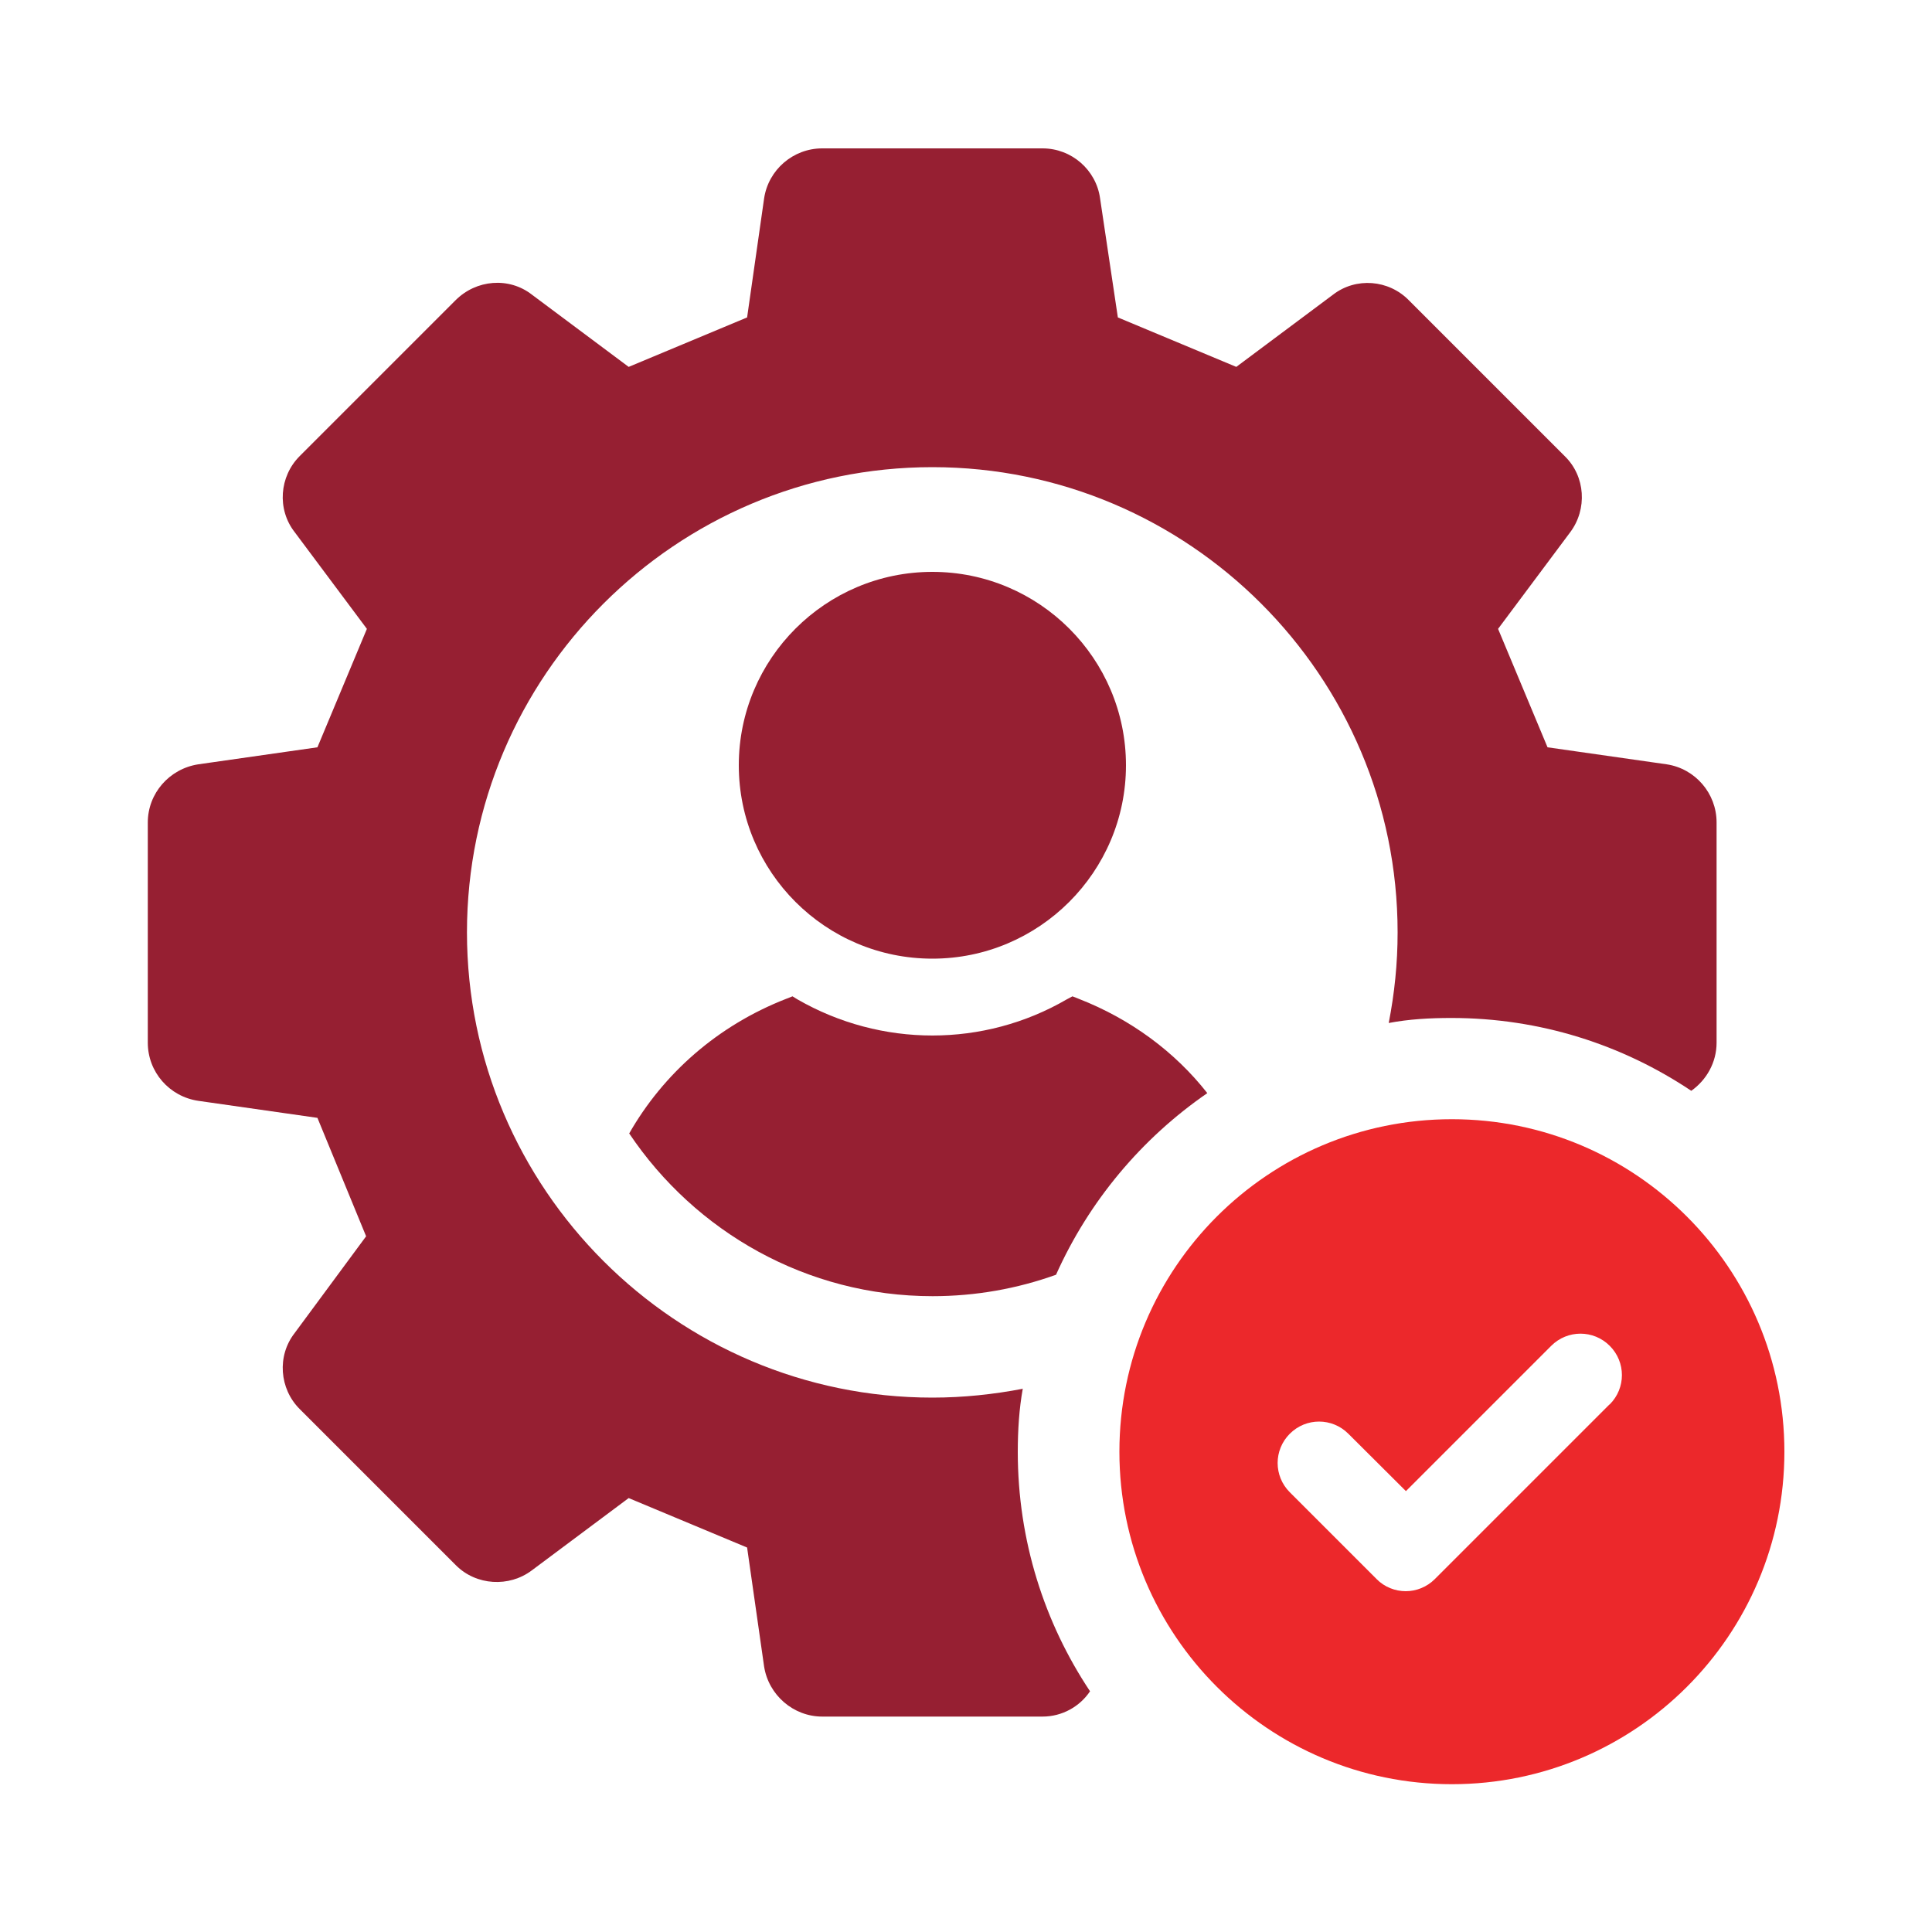
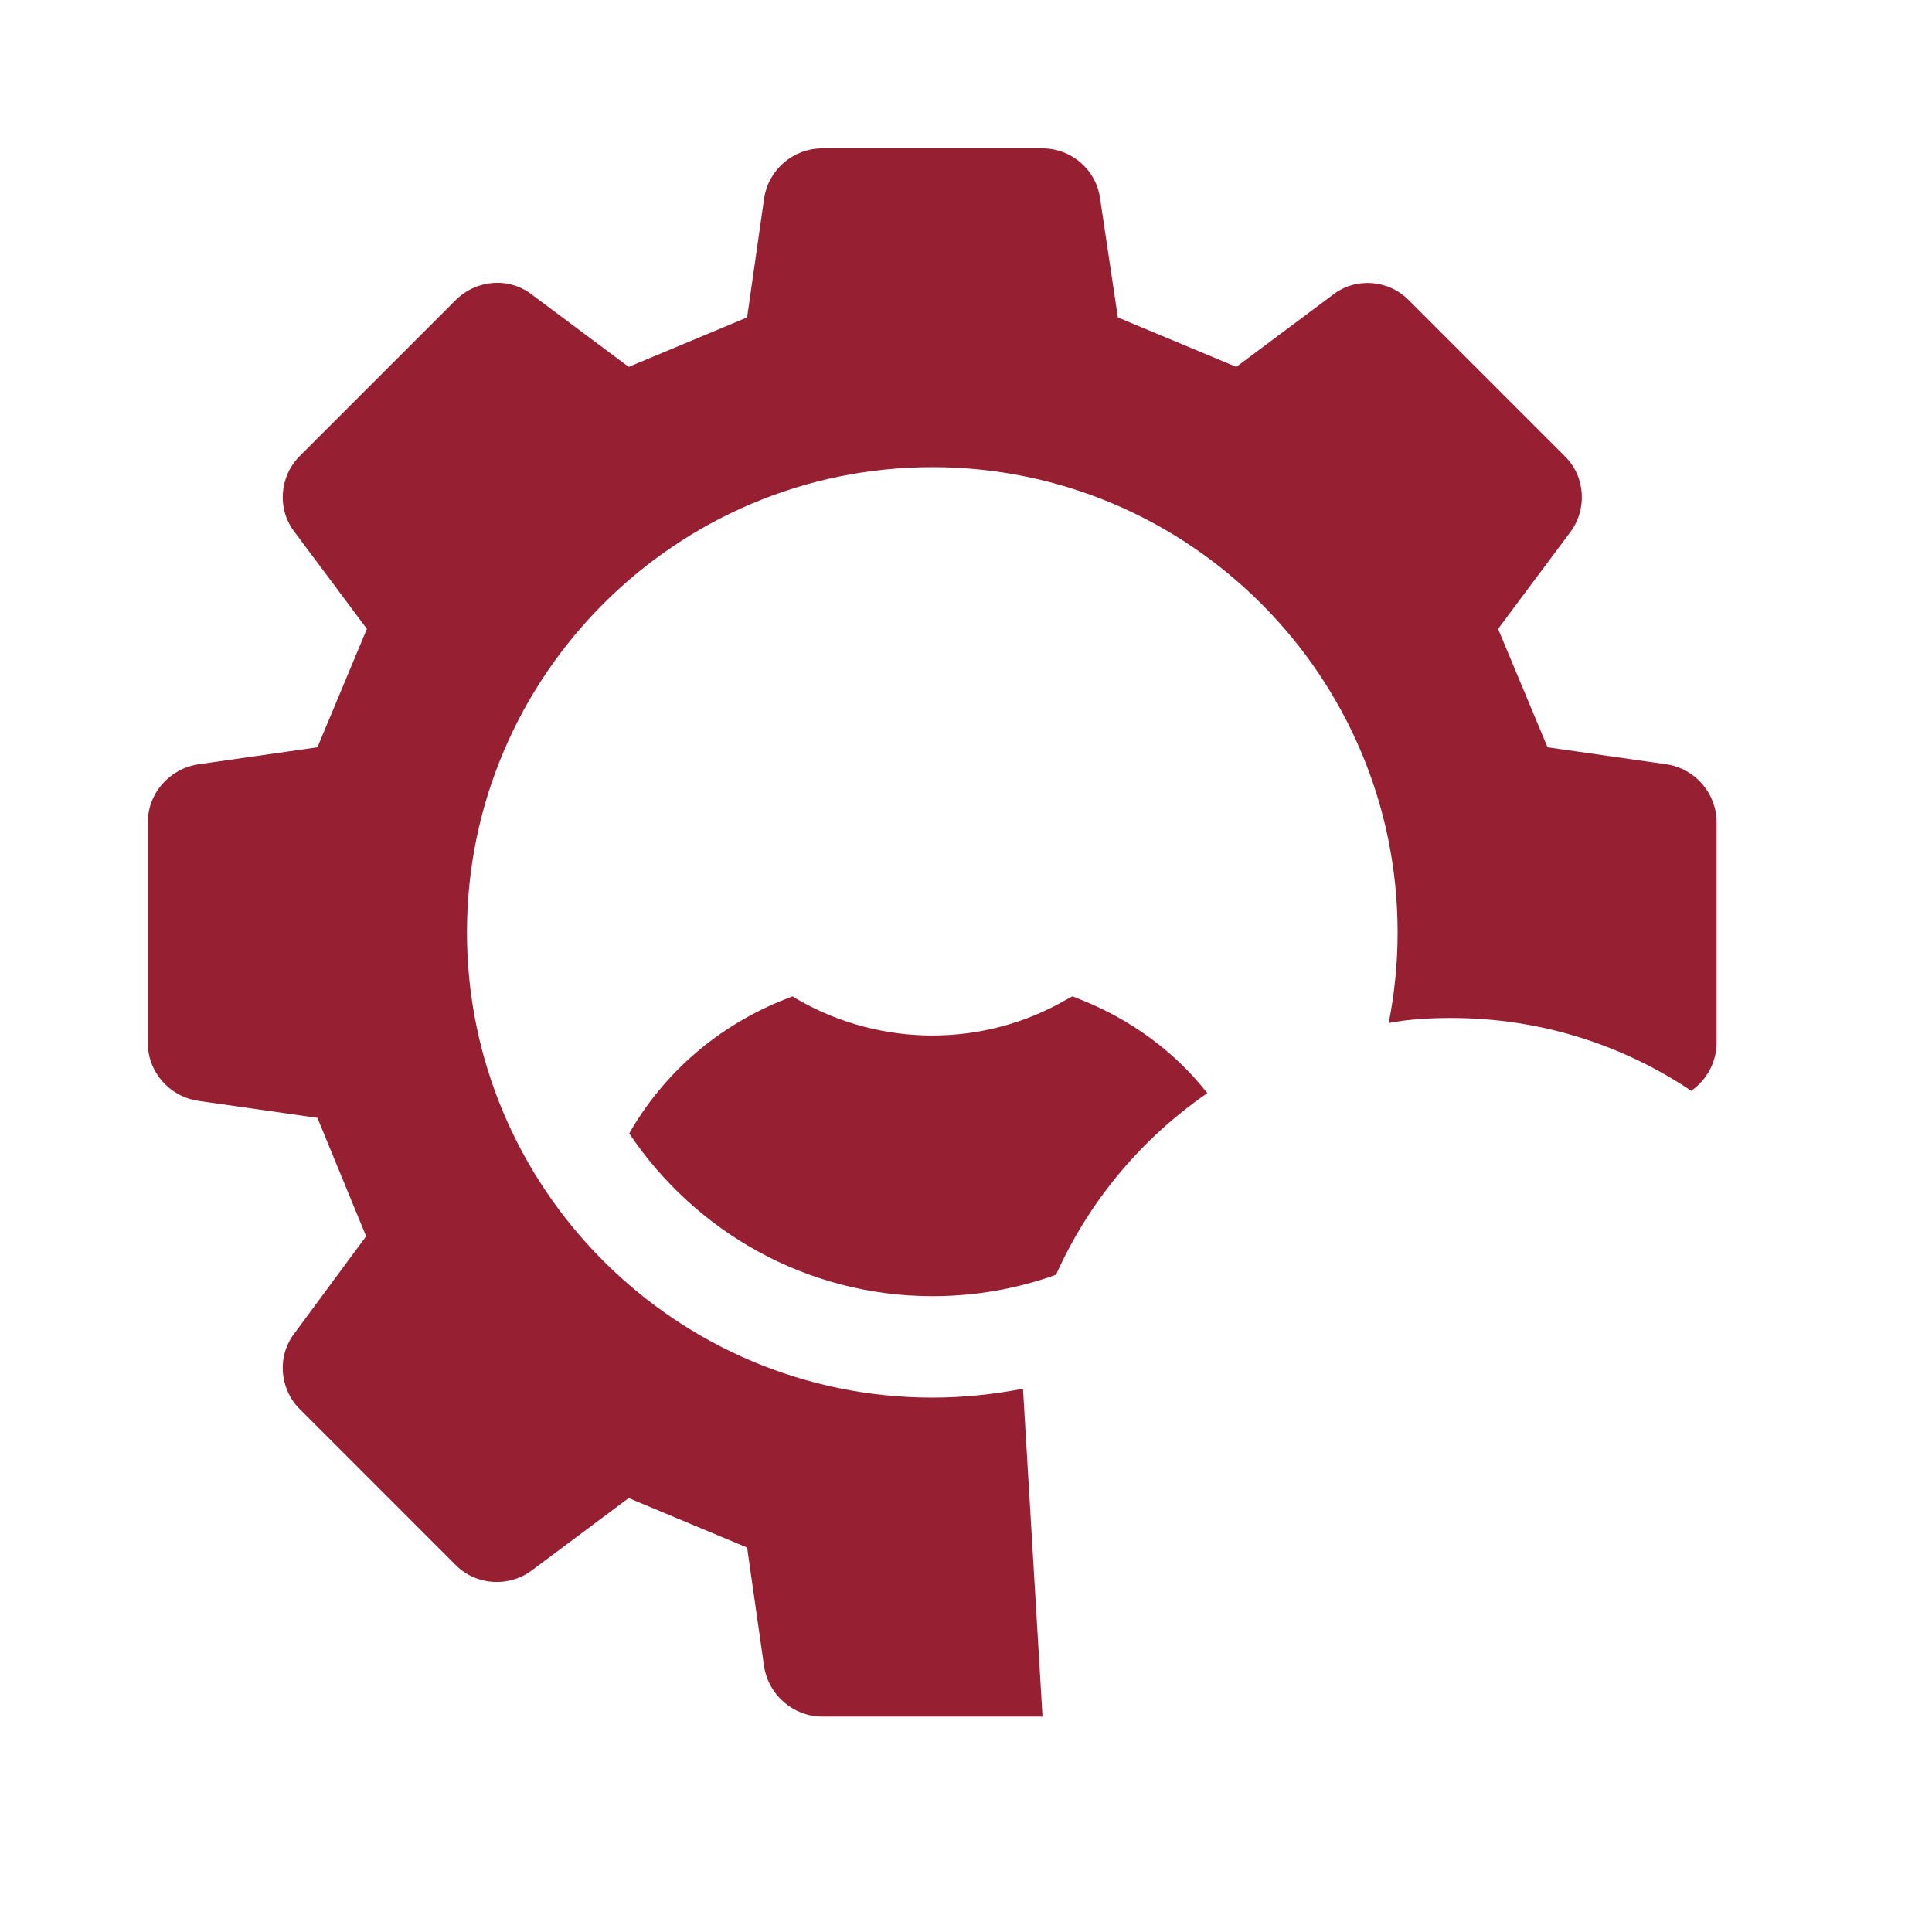
<svg xmlns="http://www.w3.org/2000/svg" id="Layer_1" data-name="Layer 1" viewBox="0 0 100 100">
  <defs>
    <style>
      .cls-1 {
        fill: #961f32;
      }

      .cls-1, .cls-2 {
        stroke-width: 0px;
      }

      .cls-2 {
        fill: #ec282b;
      }
    </style>
  </defs>
  <path class="cls-1" d="m32.57,58.67c3.41,5.08,9.18,8.42,15.7,8.42,2.23,0,4.39-.39,6.39-1.11,1.7-3.8,4.42-7.05,7.83-9.4-1.67-2.13-3.96-3.83-6.65-4.88l-.33-.13-.3.16c-4.29,2.49-9.6,2.49-13.93,0l-.26-.16-.33.13c-3.54,1.38-6.36,3.87-8.13,6.98Z" />
-   <path class="cls-1" d="m48.26,49.62c5.52,0,10.02-4.49,10.02-10.01s-4.49-10.01-10.02-10.01-10.02,4.49-10.02,10.01,4.49,10.01,10.02,10.01Z" />
-   <path class="cls-1" d="m52.95,71.88c-1.51.29-3.08.46-4.69.46-13.27,0-24.09-10.81-24.09-24.08s10.81-24.08,24.09-24.08,24.08,10.81,24.08,24.08c0,1.61-.16,3.15-.46,4.69,1.05-.2,2.13-.26,3.24-.26,4.59,0,8.85,1.38,12.42,3.77.79-.56,1.31-1.47,1.31-2.49v-11.4c0-1.51-1.11-2.79-2.59-3.01l-6.16-.88-2.56-6.13,3.74-5.01c.88-1.18.79-2.88-.29-3.93l-8.06-8.06c-1.05-1.08-2.75-1.21-3.93-.3l-5.01,3.74-6.13-2.56-.92-6.16c-.2-1.47-1.47-2.59-2.98-2.59h-11.4c-1.51,0-2.79,1.11-3.01,2.59l-.88,6.16-6.13,2.56-5.01-3.74c-1.18-.92-2.88-.79-3.96.3l-8.06,8.06c-1.05,1.05-1.18,2.75-.26,3.93l3.74,5.01-2.56,6.13-6.16.88c-1.51.23-2.62,1.51-2.62,3.01v11.4c0,1.51,1.11,2.79,2.62,3.01l6.16.88,2.52,6.13-3.7,5.01c-.92,1.18-.79,2.88.26,3.93l8.09,8.09c1.05,1.05,2.75,1.15,3.93.26l5.01-3.74,6.13,2.56.88,6.16c.23,1.47,1.51,2.59,3.01,2.59h11.4c1.02,0,1.93-.52,2.46-1.31-2.36-3.54-3.74-7.8-3.74-12.39,0-1.11.07-2.23.26-3.28Z" />
-   <path class="cls-2" d="m75.15,57.93c-9.51,0-17.21,7.71-17.21,17.21s7.71,17.21,17.21,17.21,17.21-7.71,17.21-17.21-7.71-17.21-17.21-17.21Zm8.15,14.77l-9.03,9.03c-.42.42-.97.63-1.51.63s-1.1-.21-1.51-.63l-4.49-4.49c-.84-.84-.84-2.19,0-3.03.84-.84,2.19-.84,3.03,0l2.98,2.97,7.52-7.52c.84-.84,2.19-.84,3.03,0,.84.84.84,2.19,0,3.03Z" />
+   <path class="cls-1" d="m52.95,71.88c-1.51.29-3.08.46-4.69.46-13.27,0-24.09-10.81-24.09-24.08s10.81-24.08,24.09-24.08,24.08,10.81,24.08,24.08c0,1.61-.16,3.15-.46,4.69,1.05-.2,2.13-.26,3.24-.26,4.59,0,8.85,1.38,12.42,3.77.79-.56,1.31-1.47,1.31-2.49v-11.4c0-1.51-1.11-2.79-2.59-3.01l-6.16-.88-2.56-6.13,3.74-5.01c.88-1.18.79-2.88-.29-3.93l-8.06-8.06c-1.05-1.08-2.75-1.21-3.93-.3l-5.01,3.74-6.13-2.56-.92-6.16c-.2-1.47-1.47-2.59-2.98-2.59h-11.4c-1.51,0-2.79,1.11-3.01,2.59l-.88,6.16-6.13,2.56-5.01-3.74c-1.18-.92-2.88-.79-3.96.3l-8.06,8.06c-1.05,1.05-1.18,2.75-.26,3.93l3.74,5.01-2.56,6.13-6.16.88c-1.51.23-2.62,1.51-2.62,3.01v11.4c0,1.51,1.11,2.79,2.62,3.01l6.16.88,2.52,6.13-3.7,5.01c-.92,1.18-.79,2.88.26,3.93l8.09,8.09c1.05,1.05,2.75,1.15,3.93.26l5.01-3.74,6.13,2.56.88,6.16c.23,1.47,1.51,2.59,3.01,2.59h11.4Z" />
</svg>